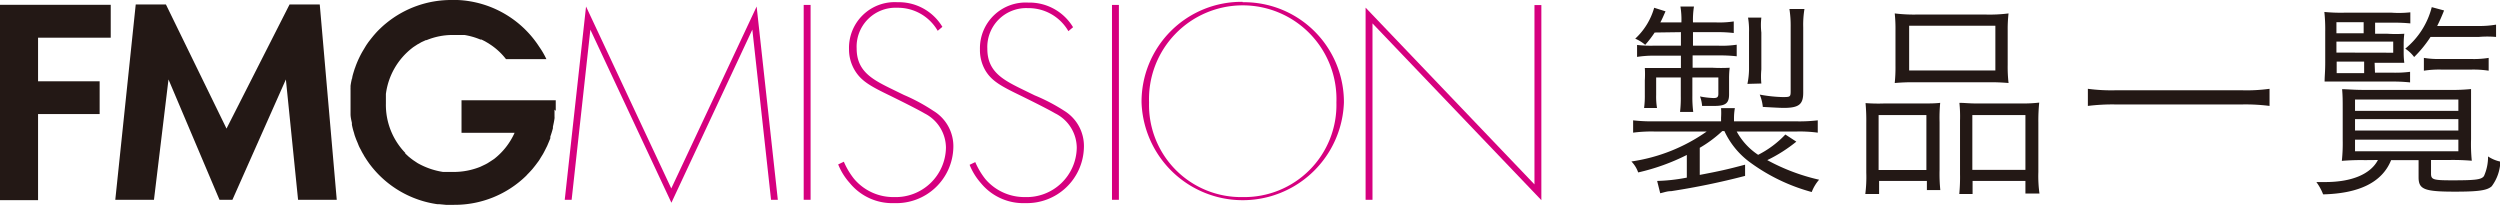
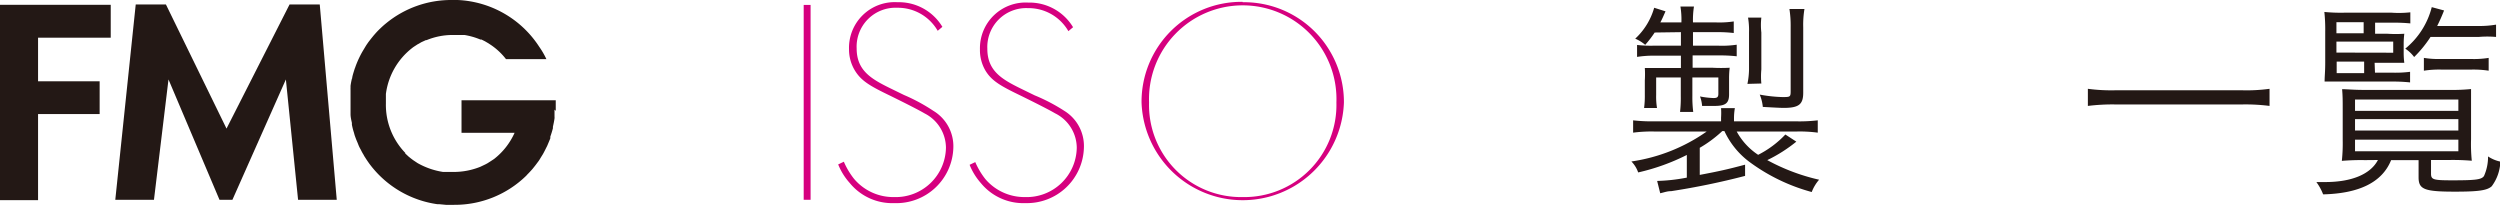
<svg xmlns="http://www.w3.org/2000/svg" viewBox="0 0 202.97 16.7">
  <defs>
    <style>.cls-1{fill:#231815;}.cls-2{fill:#d6007f;}</style>
  </defs>
  <g id="レイヤー_2" data-name="レイヤー 2">
    <g id="レイヤー_1-2" data-name="レイヤー 1">
      <path class="cls-1" d="M139.83,10.64A10,10,0,0,1,138,12v2.2c1.63-.31,2.21-.44,3.68-.83v.91a59.4,59.4,0,0,1-6,1.24c-.32,0-.5.08-.89.17l-.25-1a14.38,14.38,0,0,0,2.41-.27V12.58A17.19,17.19,0,0,1,133,14a2.37,2.37,0,0,0-.55-.89,14.14,14.14,0,0,0,6.11-2.43H134.4a11.4,11.4,0,0,0-1.81.09v-1a13.71,13.71,0,0,0,1.83.08h5.31v-.3a6,6,0,0,0,0-.77h1.12a4.9,4.9,0,0,0-.07.77v.3h5a12.74,12.74,0,0,0,1.8-.08v1a11,11,0,0,0-1.79-.09H141a5.32,5.32,0,0,0,1.74,1.89,8,8,0,0,0,2.21-1.65l.89.58A12,12,0,0,1,143.48,13a16.26,16.26,0,0,0,4.21,1.59,3.37,3.37,0,0,0-.6,1A15.16,15.16,0,0,1,142,13.12a6.55,6.55,0,0,1-2-2.48Zm-5.49-8a8.69,8.69,0,0,1-.77,1,3.05,3.05,0,0,0-.81-.5A5.44,5.44,0,0,0,134.3.63l.92.29c-.2.45-.26.6-.42.9h1.71a6.47,6.47,0,0,0-.08-1.29h1.1a6.9,6.9,0,0,0-.08,1.29h1.87a7.84,7.84,0,0,0,1.44-.08v.94a11.19,11.19,0,0,0-1.44-.07h-1.87v1.1h2.09A8.14,8.14,0,0,0,141,3.63v.94a11.79,11.79,0,0,0-1.45-.07h-2.13v1h1.61a13.12,13.12,0,0,0,1.4,0,7.08,7.08,0,0,0-.05.85V7.66c0,.72-.28.94-1.19.94-.2,0-.6,0-1,0a2.74,2.74,0,0,0-.17-.77,6.79,6.79,0,0,0,1.1.13c.3,0,.39-.08.39-.35V6.29h-2.11V7.8a9.52,9.52,0,0,0,.07,1.29h-1.07a9.91,9.91,0,0,0,.06-1.28V6.29h-2V7.71a5.65,5.65,0,0,0,.07,1.06h-1.05a7.46,7.46,0,0,0,.06-1.09V6.52a8.26,8.26,0,0,0,0-1c.32,0,.81,0,1.29,0h1.64v-1h-2.17a8.48,8.48,0,0,0-1.39.1V3.65a9.62,9.62,0,0,0,1.29.06h2.27V2.61Zm7.53,4.17A6.16,6.16,0,0,0,142,5.62v-3a6.13,6.13,0,0,0-.08-1.19H143A5.26,5.26,0,0,0,143,2.64v3A6.16,6.16,0,0,0,143,6.78Zm4.53.72c0,.95-.36,1.23-1.59,1.23-.31,0-1.13-.05-1.69-.08a3.53,3.53,0,0,0-.25-1,11.52,11.52,0,0,0,1.83.2c.63,0,.68,0,.68-.48V2.19a8.72,8.72,0,0,0-.1-1.46h1.22a7.79,7.79,0,0,0-.1,1.49Z" />
-       <path class="cls-1" d="M151.52,10a15.92,15.92,0,0,0-.06-1.63A13.54,13.54,0,0,0,153,8.4h3.16c.54,0,.92,0,1.36-.05a13,13,0,0,0-.05,1.57v3.87a13.26,13.26,0,0,0,.06,1.64h-1.09v-.74h-3.88v1.06h-1.12a11.06,11.06,0,0,0,.08-1.74Zm1,3.8h3.88V9.34h-3.88Zm1.37-11.3a11.92,11.92,0,0,0-.06-1.41,13.05,13.05,0,0,0,1.87.09h5.47a12.25,12.25,0,0,0,1.9-.09A11.07,11.07,0,0,0,163,2.44V5.27a11.61,11.61,0,0,0,.07,1.47,16.35,16.35,0,0,0-1.76-.06h-5.71a16.55,16.55,0,0,0-1.77.06,12.75,12.75,0,0,0,.06-1.45ZM155,5.72h7V2.09h-7Zm4.13,4.07a10.47,10.47,0,0,0-.05-1.44c.42,0,.79.05,1.36.05h3.68a11.09,11.09,0,0,0,1.44-.07,14.52,14.52,0,0,0-.07,1.64v4a10.26,10.26,0,0,0,.09,1.74h-1.14V14.69h-4.29v1.06h-1.08a14.16,14.16,0,0,0,.06-1.64Zm1,4h4.31V9.34h-4.31Z" />
      <path class="cls-1" d="M184.26,8.6a15.42,15.42,0,0,0-2.21-.12H171.74a16.33,16.33,0,0,0-2.23.12V7.21a14.44,14.44,0,0,0,2.23.12h10.31a13.67,13.67,0,0,0,2.21-.12Z" />
      <path class="cls-1" d="M192,13a18.71,18.71,0,0,0-1.87.06,13.56,13.56,0,0,0,.07-1.7V8.85c0-.63,0-1.1-.05-1.61.41,0,.92.06,1.74.06h7a15,15,0,0,0,1.73-.07c0,.45,0,.83,0,1.62v2.46a13.27,13.27,0,0,0,.06,1.74,18.27,18.27,0,0,0-1.85-.06h-1.46v1.1c0,.5.18.55,1.74.55,1.91,0,2.36-.06,2.56-.35A3.8,3.8,0,0,0,202,12.7a2.82,2.82,0,0,0,1,.42,3.56,3.56,0,0,1-.7,2c-.37.34-1.06.44-3,.44-2.49,0-2.94-.19-2.94-1.17V13h-2.23c-.72,1.79-2.58,2.71-5.52,2.78a4.17,4.17,0,0,0-.55-1c.36,0,.55,0,.73,0,2.14,0,3.67-.64,4.27-1.79Zm.82-7.1h1.43a9.53,9.53,0,0,0,1.42-.07v.86a13.77,13.77,0,0,0-1.42-.07H190.2c-.59,0-1,0-1.47,0,0-.4.05-.82.05-1.51V2.57a13.31,13.31,0,0,0-.07-1.6,13.45,13.45,0,0,0,1.64.06h3.82A8.51,8.51,0,0,0,195.69,1v.9a14,14,0,0,0-1.42-.06h-1.44v.9h1a10.55,10.55,0,0,0,1.37,0,7,7,0,0,0-.05.82v.72a6.2,6.2,0,0,0,.05.82c-.33,0-.8,0-1.47,0h-.94Zm-.92-3.2v-.9h-2.21v.9Zm2.4,1.58V3.38h-4.61v.89ZM189.71,5v.94h2.23V5Zm1.49,4h8.39V8.08H191.2Zm0,1.6h8.39V9.67H191.2Zm0,1.68h8.39v-.94H191.2ZM197.33,3A9.71,9.71,0,0,1,196,4.63a2.9,2.9,0,0,0-.72-.68A6.37,6.37,0,0,0,197.43.58l1,.27c-.26.65-.38.89-.56,1.26h3.36A7.9,7.9,0,0,0,202.65,2v1A8,8,0,0,0,201.23,3Zm-.54,1.7a7.54,7.54,0,0,0,1.39.09h2.45a7.5,7.5,0,0,0,1.42-.09V5.74a8,8,0,0,0-1.42-.09h-2.41a7.88,7.88,0,0,0-1.43.09Z" />
-       <path class="cls-2" d="M54.51,16.46c.91-1.93,4.29-9.17,6.18-13.22l.39-.84L62.6,16.22h.55L61.43.53,54.5,15.3,47.58.53,45.85,16.22h.56L47.93,2.41Z" />
      <rect class="cls-2" x="65.25" y="0.4" width="0.56" height="15.82" />
      <path class="cls-2" d="M75.78,9a14.82,14.82,0,0,0-2.39-1.29l-.84-.41,0,0c-1.66-.81-3-1.46-3-3.37a3.16,3.16,0,0,1,3.3-3.3,3.73,3.73,0,0,1,3.28,1.87l.38-.32a4.12,4.12,0,0,0-3.64-2A3.71,3.71,0,0,0,68.93,4a3.29,3.29,0,0,0,.48,1.73c.52.85,1.24,1.26,2.88,2.05,1.36.67,2.32,1.16,2.78,1.43A3.15,3.15,0,0,1,76.8,12a4.08,4.08,0,0,1-4.21,4,4.17,4.17,0,0,1-3.26-1.49,6.12,6.12,0,0,1-.82-1.38l-.46.22A5.12,5.12,0,0,0,69,14.87a4.45,4.45,0,0,0,3.6,1.62A4.63,4.63,0,0,0,77.4,12,3.35,3.35,0,0,0,75.78,9" />
      <path class="cls-2" d="M86.41,9A14.82,14.82,0,0,0,84,7.74l-.84-.41,0,0c-1.66-.81-3-1.46-3-3.37a3.16,3.16,0,0,1,3.3-3.3,3.73,3.73,0,0,1,3.28,1.87l.38-.32a4.13,4.13,0,0,0-3.64-2A3.71,3.71,0,0,0,79.56,4,3.29,3.29,0,0,0,80,5.72c.51.85,1.24,1.26,2.88,2.05,1.36.67,2.32,1.16,2.78,1.43A3.14,3.14,0,0,1,87.42,12a4.07,4.07,0,0,1-4.2,4A4.17,4.17,0,0,1,80,14.54a6.12,6.12,0,0,1-.82-1.38l-.46.22a5.12,5.12,0,0,0,.92,1.49,4.45,4.45,0,0,0,3.6,1.62A4.63,4.63,0,0,0,88,12,3.35,3.35,0,0,0,86.41,9" />
-       <rect class="cls-2" x="90.28" y="0.4" width="0.56" height="15.82" />
      <path class="cls-2" d="M100.89,16a7.47,7.47,0,0,1-7.6-7.68,7.61,7.61,0,1,1,15.21,0A7.48,7.48,0,0,1,100.89,16m0-15.85a8.11,8.11,0,0,0-8.21,8.17,8.22,8.22,0,0,0,16.43,0A8.11,8.11,0,0,0,100.89.18" />
-       <polygon class="cls-2" points="125.14 0.41 124.58 0.41 124.58 14.97 110.87 0.62 110.87 16.22 111.43 16.22 111.43 1.9 125.14 16.25 125.14 0.41" />
      <polygon class="cls-1" points="8.99 3.06 3.09 3.06 3.09 6.6 8.09 6.6 8.09 9.26 3.09 9.26 3.09 16.25 0 16.25 0 0.39 8.99 0.39 8.99 3.06" />
      <polygon class="cls-1" points="11.02 0.36 13.47 0.36 18.39 10.44 23.51 0.36 25.96 0.36 27.34 16.22 24.2 16.22 23.21 6.45 18.87 16.22 17.82 16.22 13.68 6.45 12.5 16.22 9.36 16.22 11.02 0.36" />
      <path class="cls-1" d="M45.12,9h0c0-.2,0-.4,0-.6s0-.17,0-.26H37.47v2.64h4.31a5.59,5.59,0,0,1-1.67,2.13l0,0-.32.21-.22.14-.17.09-.4.19h0a5.8,5.8,0,0,1-2.15.42h-.08l-.36,0-.36,0h-.08a6.05,6.05,0,0,1-2.07-.72l0,0-.36-.24-.16-.12-.2-.16-.28-.26,0-.05a5.61,5.61,0,0,1-1.57-4c0-.14,0-.28,0-.42l0-.36v0a5.63,5.63,0,0,1,2.13-3.73l0,0c.11-.09.23-.16.35-.24a1.18,1.18,0,0,1,.19-.11l.2-.12.37-.17.06,0a5.54,5.54,0,0,1,2.13-.42h.09l.43,0,.3,0,.13,0A5.74,5.74,0,0,1,39,3.21l.09,0,.28.14.29.17.12.08A5.28,5.28,0,0,1,41.08,4.8h3.28a6.49,6.49,0,0,0-.58-1h0A8.33,8.33,0,0,0,37.15,0h-.51a8.32,8.32,0,0,0-5.28,1.88l0,0c-.19.15-.36.31-.54.48l-.1.1c-.14.14-.27.29-.4.44l-.17.21c-.1.13-.2.25-.29.38s-.15.22-.22.34l-.18.3c-.09.15-.17.3-.25.46l-.11.23c-.08.18-.16.37-.23.56a1.46,1.46,0,0,1-.07.19c-.06.2-.13.4-.18.61s0,.14-.05.21a5.4,5.4,0,0,0-.11.58c0,.06,0,.12,0,.18a.71.71,0,0,0,0,.14c0,.14,0,.28,0,.42l0,.54v.21c0,.23,0,.46,0,.69,0,0,0,.08,0,.12,0,.24.06.48.11.71l0,.14a4.85,4.85,0,0,0,.16.63l.06.22c.06.17.12.34.19.5s.09.22.13.32.11.24.18.36a4.16,4.16,0,0,0,.23.42,1.59,1.59,0,0,0,.13.22c.11.18.23.35.35.52l.07.09a8.31,8.31,0,0,0,5.45,3.18h.16l.52.05.52,0h.16a8.31,8.31,0,0,0,5.85-2.37l.07-.08c.15-.15.29-.3.43-.46l.16-.2c.1-.12.19-.25.29-.38s.15-.22.22-.34l.18-.29c.09-.16.17-.32.25-.48s.07-.13.1-.2.17-.4.25-.6c0,0,0-.09,0-.14.08-.22.15-.45.21-.68l0-.12c.05-.22.1-.45.13-.68a.5.5,0,0,0,0-.12s0-.07,0-.11,0-.26,0-.39a.28.28,0,0,1,0-.09" />
    </g>
  </g>
</svg>